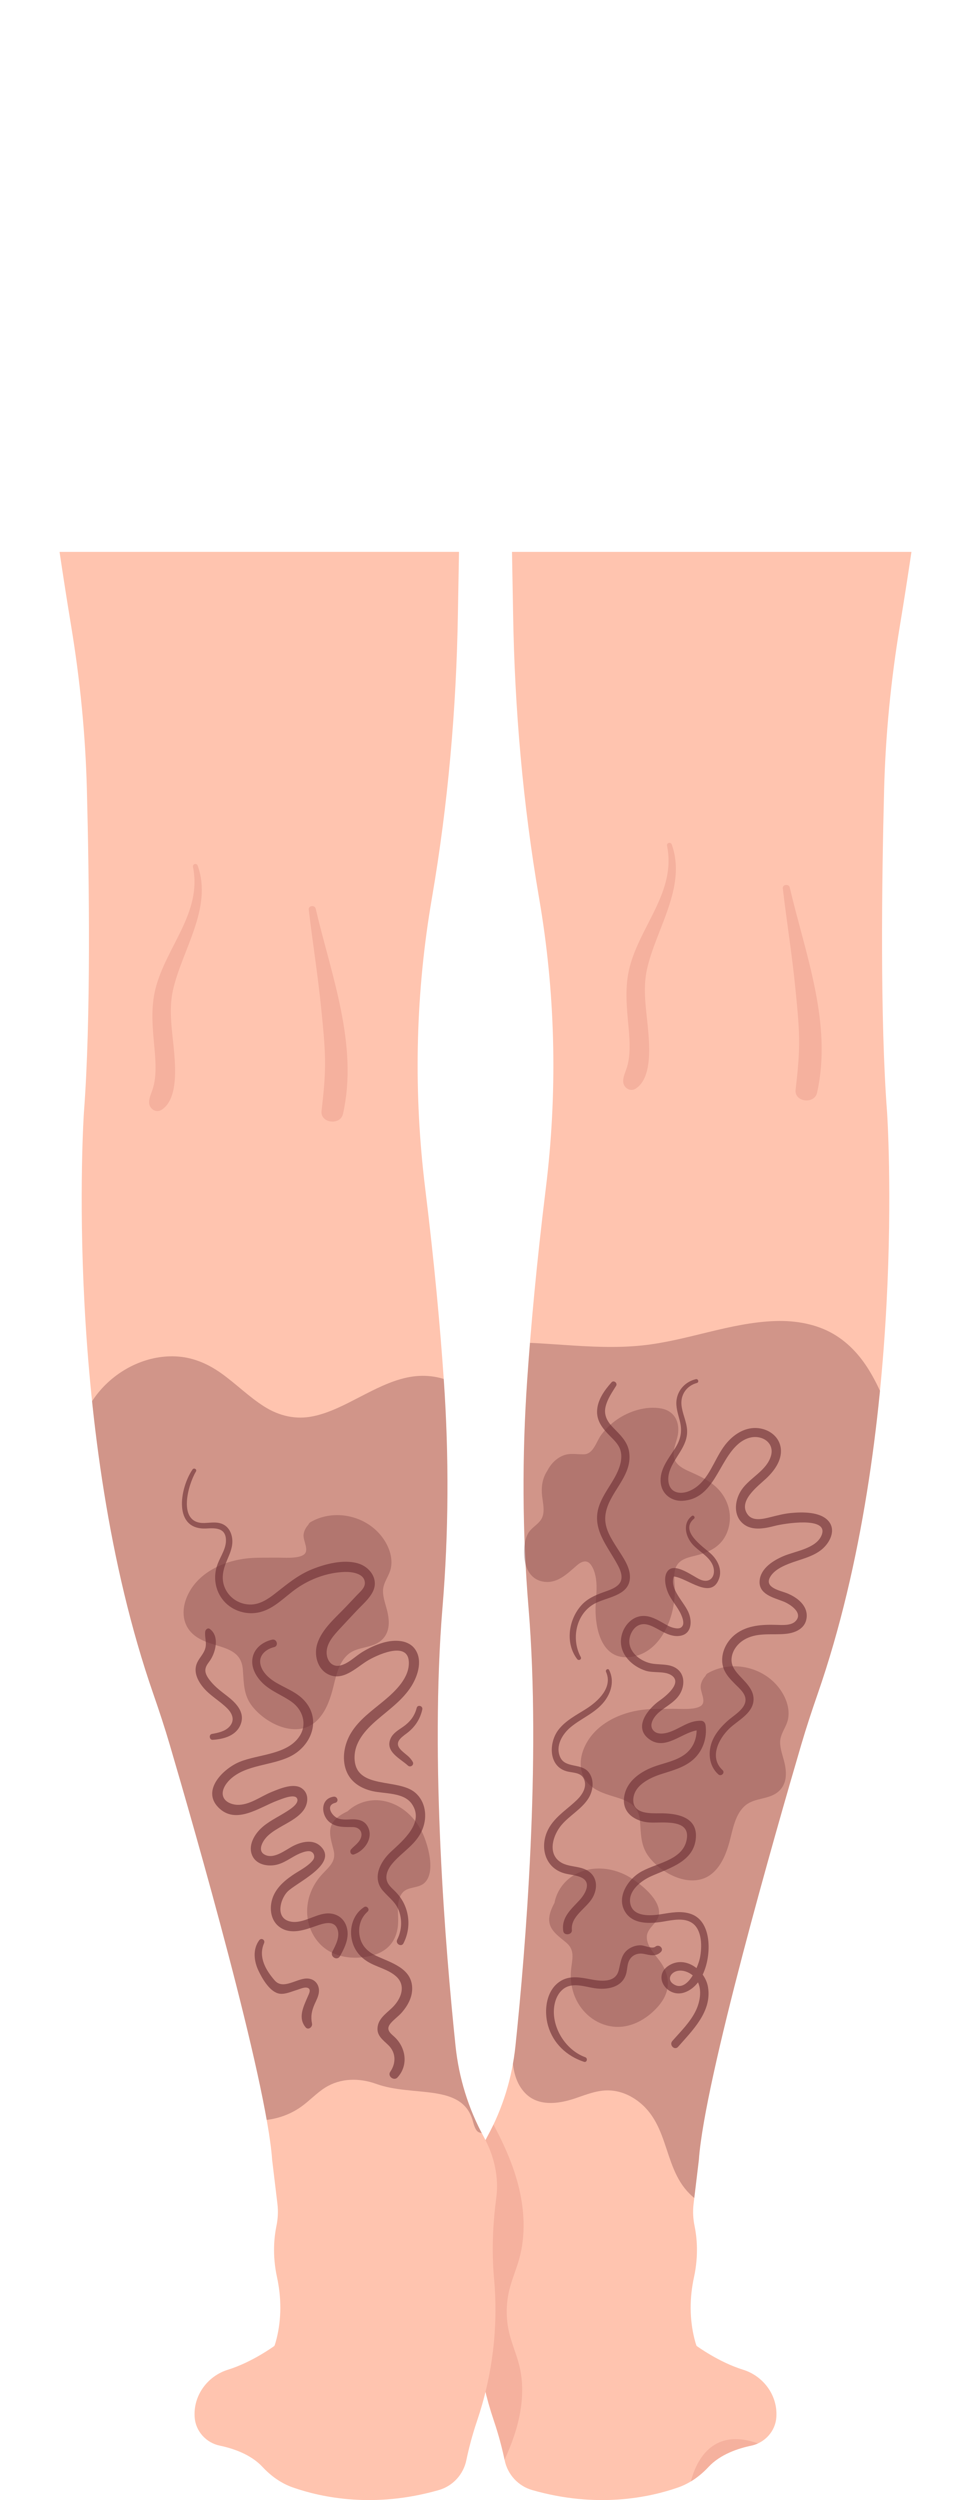
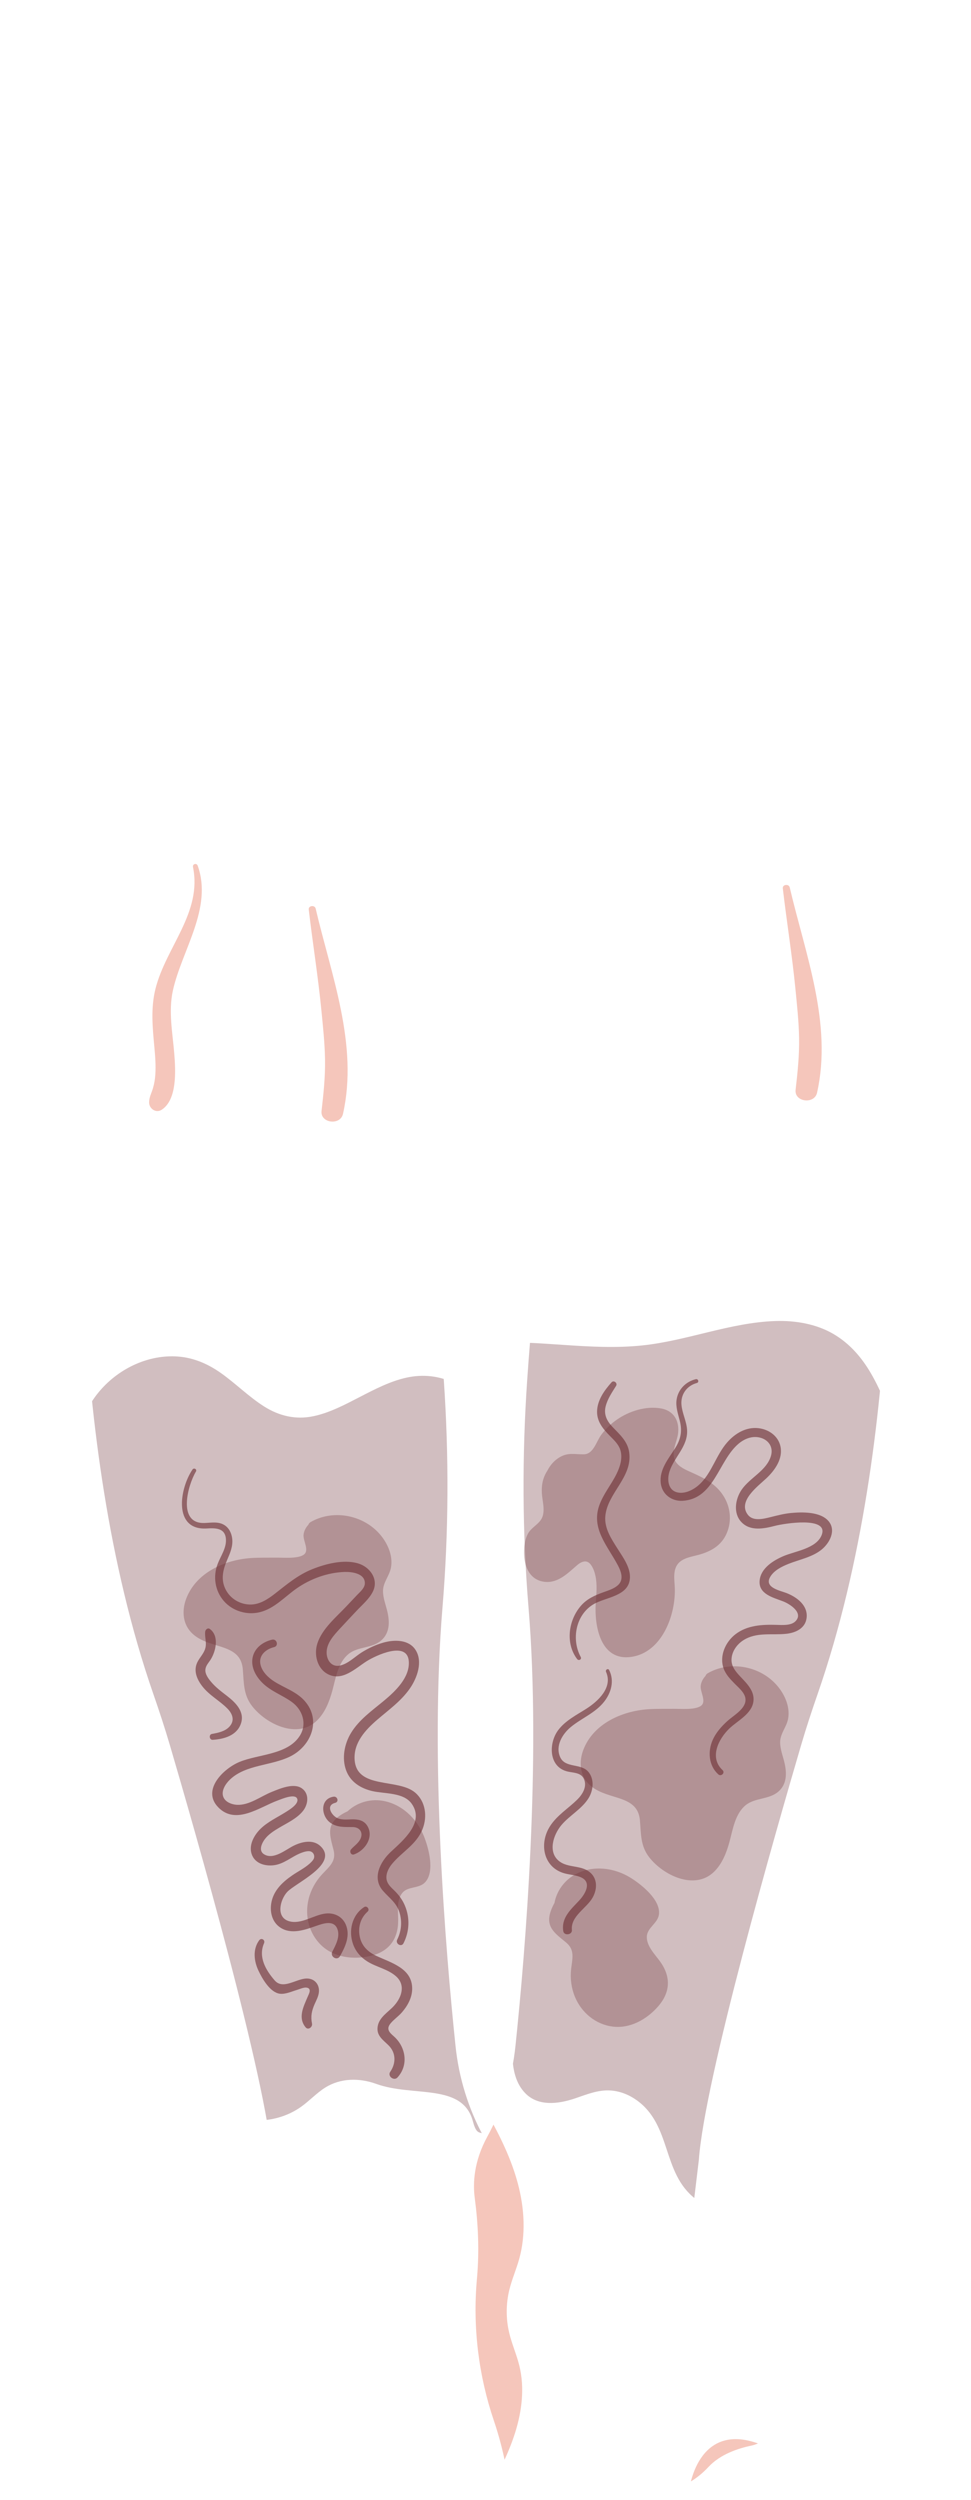
<svg xmlns="http://www.w3.org/2000/svg" id="Camada_2" data-name="Camada 2" viewBox="0 0 550.979 1418.089">
  <defs>
    <style>      .cls-1, .cls-2 {        opacity: .64;      }      .cls-1, .cls-3 {        fill: #efa695;      }      .cls-1, .cls-4 {        isolation: isolate;      }      .cls-5 {        fill: #ffc4af;      }      .cls-6 {        fill: none;      }      .cls-7 {        clip-path: url(#clippath-1);      }      .cls-8, .cls-4 {        opacity: .31;      }      .cls-9 {        opacity: .63;      }      .cls-10 {        clip-path: url(#clippath);      }      .cls-11, .cls-4 {        fill: #6d2f34;      }    </style>
    <clipPath id="clippath">
      <path class="cls-6" d="M550.979,0s-13.124,190.291-40.379,355.122c-5.072,30.673-8.118,61.644-8.919,92.724-1.325,51.4-2.349,130.158,1.685,183.132,0,0,12.194,181.287-39.386,329.797-3.326,9.576-6.502,19.202-9.36,28.929-14.351,48.841-54.889,189.901-58.062,235.372l-2.997,24.977c-.502,4.183-.289,8.408.568,12.532,1.234,5.944,2.425,16.396-.325,29.017-2.522,11.576-2.612,23.583.271,35.074.392,1.564.794,2.915,1.197,3.92,0,0,12.627,9.26,26.307,13.482,11.153,3.442,19.108,13.707,19.01,25.379-.004.513-.023,1.032-.056,1.555-.51,7.953-6.493,14.546-14.295,16.169-7.31,1.521-17.505,4.849-24.203,12.051-4.81,5.172-10.605,9.338-17.272,11.668-16.118,5.635-45.945,12.043-82.784,1.465-7.924-2.275-13.914-8.783-15.6-16.853-1.26-6.033-3.203-13.848-6.113-22.432-8.715-25.708-12.055-52.956-9.684-79.997.043-.496.086-.991.129-1.486,1.284-15.0.645-30.068-1.332-44.993-1.061-8.004-.65-20.48,7.192-34.794,8.704-15.887,14.048-33.395,15.929-51.412,5.683-54.423,14.59-161.946,7.406-248.529-3.557-42.871-3.707-85.94-.777-128.858,2.029-29.723,5.316-66.173,10.597-109.097,6.53-53.075,5.629-106.841-3.009-159.614-.29-1.771-.586-3.538-.888-5.299-9.107-53.147-13.806-106.95-14.679-160.864C289.215,228.713,284.212,44.329,271.548-0h279.431v0Z" />
    </clipPath>
    <clipPath id="clippath-1">
      <path class="cls-6" d="M0,.045s13.123,190.291,40.379,355.122c5.072,30.673,8.118,61.644,8.919,92.724,1.325,51.4,2.349,130.158-1.685,183.132,0,0-12.194,181.287,39.386,329.797,3.326,9.576,6.502,19.202,9.36,28.929,14.351,48.842,54.889,189.901,58.062,235.372l2.997,24.977c.502,4.183.289,8.407-.568,12.532-1.234,5.944-2.425,16.396.325,29.017,2.522,11.576,2.612,23.583-.271,35.074-.392,1.564-.794,2.915-1.197,3.92,0,0-12.627,9.26-26.307,13.482-11.153,3.442-19.108,13.707-19.01,25.379.004.514.023,1.032.056,1.555.51,7.953,6.493,14.546,14.295,16.169,7.31,1.521,17.505,4.849,24.203,12.051,4.81,5.172,10.605,9.337,17.272,11.668,16.118,5.635,45.945,12.043,82.784,1.465,7.924-2.275,13.914-8.783,15.6-16.853,1.26-6.033,3.203-13.848,6.113-22.432,8.715-25.708,12.055-52.956,9.684-79.997-.043-.496-.086-.991-.129-1.486-1.284-15-.646-30.068,1.332-44.993,1.061-8.004.65-20.48-7.192-34.794-8.704-15.887-14.048-33.395-15.929-51.412-5.683-54.423-14.59-161.946-7.406-248.529,3.557-42.871,3.707-85.94.777-128.858-2.029-29.723-5.316-66.173-10.597-109.097-6.53-53.075-5.63-106.841,3.01-159.614.29-1.771.586-3.538.887-5.299,9.107-53.147,13.805-106.95,14.679-160.864,1.934-119.423,6.937-303.808,19.601-348.137H0v-0Z" />
    </clipPath>
  </defs>
  <g id="_Ñëîé_1" data-name=" Ñëîé 1">
    <g>
      <g>
        <g>
-           <path class="cls-5" d="M510.601,355.122c2.298-13.895,4.494-27.972,6.592-42.1h-226.672c.239,12.163.447,23.924.628,35.115.873,53.915,5.572,107.717,14.679,160.864.302,1.761.598,3.528.888,5.299,8.639,52.773,9.539,106.538,3.009,159.613-5.281,42.924-8.568,79.374-10.597,109.097-2.93,42.918-2.78,85.987.777,128.858,7.184,86.583-1.723,194.107-7.406,248.529-1.881,18.017-7.225,35.525-15.929,51.412-7.842,14.314-8.252,26.79-7.192,34.794,1.978,14.924,2.616,29.993,1.332,44.993-.042.495-.085.99-.129,1.486-2.37,27.041.97,54.289,9.684,79.997,2.91,8.584,4.853,16.399,6.113,22.432,1.686,8.07,7.676,14.578,15.6,16.853,36.839,10.578,66.666,4.171,82.784-1.465,6.667-2.331,12.462-6.496,17.272-11.668,6.698-7.202,16.892-10.53,24.203-12.051,7.802-1.624,13.785-8.216,14.295-16.169.034-.523.052-1.041.056-1.555.098-11.671-7.857-21.937-19.01-25.379-13.68-4.222-26.307-13.482-26.307-13.482-.402-1.005-.804-2.356-1.197-3.92-2.883-11.492-2.793-23.498-.271-35.074,2.75-12.621,1.559-23.073.325-29.017-.857-4.125-1.07-8.349-.568-12.532l2.997-24.977c3.172-45.471,43.711-186.531,58.062-235.372,2.858-9.726,6.034-19.352,9.36-28.929,51.58-148.51,39.386-329.797,39.386-329.797-4.033-52.974-3.01-131.732-1.685-183.132.801-31.08,3.847-62.051,8.919-92.724l-0-0Z" />
          <g class="cls-10">
            <g>
              <path class="cls-1" d="M391.2,1411.668s5.147-42.466,45.04-23.163l-45.04,23.163Z" />
              <path class="cls-1" d="M276.656,1198.939c7.086,12.584,13.502,25.674,17.212,39.631s4.614,28.9.717,42.806c-1.646,5.874-4.123,11.5-5.571,17.425-1.96,8.023-1.974,16.514-.039,24.542,1.519,6.304,4.204,12.279,5.741,18.578,3.033,12.427,1.449,25.622-2.39,37.823-3.839,12.202-9.85,23.588-15.828,34.896.746-9.358-.182-18.847-2.729-27.882-3.043-10.794-8.342-20.856-11.264-31.683-5.538-20.521-2.206-42.309,2.067-63.13,3.181-15.505,6.883-31.421,4.058-46.994-1.471-8.111-4.693-15.926-5.1-24.159-.407-8.234,3.006-17.542,10.701-20.499l2.427-1.356 0.0 0Z" />
              <path class="cls-4" d="M494.144,778.872c-5.031-8.629-11.809-16.772-21.342-22.307-9.432-5.476-21.066-7.679-32.929-7.274-25.626.874-49.905,11.151-75.332,13.825-30.003,3.156-59.166-3.427-89.127-1.38-25.463,1.74-51.509,10.513-64.164,30.72-5.148,8.22-7.04,17.558-4.055,26.092.163.465.539.754.984.9l-4.902,8.093c-1.24-.412-3.096.695-2.391,1.996,10.156,18.756,2.993,40.523-1.576,60.521-2.313,10.122-4.23,20.369-3.642,30.528.639,11.048,5.098,21.117,10.94,30.675,6.152,10.065,13.507,19.622,18.254,30.299,5.232,11.768,6.581,24.6,7.179,37.293,1.055,22.387-.135,46.284,12.728,66.084,5.813,8.948,14.466,15.257,24.03,21.364,10.363,6.617,19.853,13.567,22.547,24.846,2.692,11.269-.667,22.791-.57,34.24.065,7.706,1.571,16.256,7.533,22.144,7.141,7.053,17.973,6.078,28.057,2.661,6.289-2.131,12.632-4.778,19.422-4.501,5.844.239,11.097,2.445,15.349,5.451,20.19,14.269,14.273,41.306,33.466,56.053,7.545,5.797,18.75,9.758,29.599,6.493,11.327-3.409,17.268-13.079,19.912-22.04,3.414-11.572,2.548-23.301,2.848-34.918.279-10.838,2.259-21.307,6.936-31.733,8.573-19.109,22.947-36.217,33.383-54.695,5.162-9.141,9.299-18.647,11.242-28.458,2.265-11.436,1.649-22.957-.3-34.137-4.059-23.284-13.661-45.42-16.093-69.019-2.311-22.424,3.739-44.993,10.74-67.085,6.787-21.42,14.542-42.939,16.442-64.85,2.026-23.373-3.236-47.418-15.168-67.884v-0Z" />
            </g>
          </g>
          <g class="cls-2">
-             <path class="cls-3" d="M381.182,479.018c-.601-1.679-3.039-1.024-2.678.738,5.305,25.885-15.294,45.334-21.261,69.005-2.792,11.073-1.673,22.114-.632,33.324.481,5.178.871,10.392.516,15.591-.178,2.615-.617,5.184-1.374,7.698-.844,2.804-2.228,5.137-2.131,8.138.11,3.408,3.908,5.954,7.002,4.018,9.036-5.653,8.013-22.507,7.284-31.674-.952-11.966-3.424-24.118-.8-36.035,5.029-22.837,22.7-46.696,14.075-70.803l-0-0Z" />
            <path class="cls-3" d="M448.122,503.35c-.502-2.148-4.199-1.742-3.933.532,2.232,19.069,5.302,38.023,7.172,57.139.904,9.242,1.907,18.47,2.067,27.765.171,9.899-.845,19.546-1.977,29.356-.802,6.951,10.662,8.401,12.178,1.648,8.804-39.224-6.709-78.776-15.507-116.44v0Z" />
          </g>
        </g>
        <g>
-           <path class="cls-5" d="M258.481,1160.398c-5.683-54.423-14.59-161.946-7.406-248.529,3.557-42.871,3.707-85.94.777-128.858-2.029-29.723-5.316-66.173-10.597-109.097-6.529-53.075-5.63-106.841,3.01-159.614.29-1.771.586-3.538.887-5.299,9.107-53.147,13.805-106.949,14.679-160.864.181-11.191.39-22.952.628-35.115H33.787c2.097,14.128,4.294,28.204,6.592,42.1,5.072,30.673,8.118,61.644,8.919,92.724,1.325,51.4,2.349,130.158-1.685,183.132,0,0-12.194,181.287,39.386,329.797,3.326,9.576,6.502,19.202,9.36,28.929,14.351,48.841,54.889,189.901,58.062,235.372l2.997,24.977c.502,4.183.289,8.408-.568,12.532-1.234,5.944-2.425,16.396.325,29.017,2.522,11.576,2.612,23.583-.271,35.074-.392,1.564-.794,2.915-1.197,3.92,0,0-12.627,9.26-26.307,13.482-11.153,3.442-19.108,13.707-19.01,25.379.004.513.023,1.032.056,1.555.51,7.953,6.493,14.546,14.295,16.169,7.31,1.521,17.504,4.849,24.203,12.051,4.81,5.172,10.605,9.337,17.272,11.668,16.118,5.635,45.945,12.043,82.784,1.465,7.924-2.275,13.914-8.783,15.6-16.853,1.26-6.033,3.203-13.848,6.113-22.432,8.715-25.708,12.055-52.956,9.685-79.997-.044-.496-.086-.991-.129-1.486-1.284-15-.646-30.068,1.332-44.993,1.061-8.004.65-20.48-7.192-34.794-8.704-15.887-14.048-33.395-15.929-51.412l-0.0 0Z" />
          <g class="cls-7">
            <path class="cls-4" d="M292.894,1176.086c-11.115-49.708-1.972-61.114,2.863-110.686,2.401-24.62,2.707-49.653-2.679-73.847-5.569-25.013-16.437-49.283-16.174-75.508.137-13.58,4.053-26.446,7.457-39.351,3.231-12.247,5.585-24.661,4.89-37.485-1.232-22.755-11.843-45.05-31.335-54.641-8.643-4.253-17.933-5.208-27.192-3.188-9.204,2.008-17.803,6.468-26.248,10.823-8.603,4.437-17.314,9.113-26.715,11.083-9.819,2.058-19.23-.067-27.855-5.515-8.671-5.477-16.091-12.985-24.481-18.928-7.427-5.261-15.475-8.721-24.329-9.408-16.305-1.264-33.086,6.28-44.316,19.28-5.556,6.432-9.687,14.223-11.811,22.801-.247,1.0.312,1.718,1.009,1.958l-1.327,4.604c-.844-.213-1.894.297-1.944,1.541-1.171,28.825-2.343,57.649-3.514,86.474-1.056,26.001-2.139,53.158,7.102,77.705,4.378,11.63,10.606,22.203,16.683,32.813,6.264,10.937,12.045,22.074,16.382,34.123,8.763,24.346,12.619,50.409,14.27,76.426,1.404,22.13,2.586,47.061,19.197,62.45,12.731,11.795,31.067,16.182,47.042,10.896,3.882-1.285,7.631-3.148,11.036-5.575,4.698-3.349,8.719-7.753,13.589-10.823,8.823-5.561,19.517-5.548,28.989-2.12,21.141,7.65,49.084-.745,54.9,21.391,2.856,10.87,5.29,2.289,11.234,11.818,4.816,7.72,2.075,7.902,10.723,6.19,10.438-2.066,5.174.443,4.851-9.567-.429-13.31,2.097-10.552-.766-23.354l-1.532-12.38Z" />
          </g>
          <g class="cls-2">
            <path class="cls-3" d="M112.182,491.018c-.601-1.679-3.039-1.024-2.678.738,5.305,25.885-15.294,45.334-21.261,69.005-2.792,11.073-1.673,22.114-.632,33.324.481,5.178.871,10.392.516,15.591-.178,2.615-.617,5.184-1.374,7.698-.844,2.804-2.228,5.137-2.131,8.138.11,3.408,3.908,5.954,7.002,4.018,9.036-5.653,8.013-22.507,7.284-31.674-.952-11.966-3.424-24.118-.8-36.035,5.029-22.837,22.7-46.696,14.075-70.803v-0Z" />
            <path class="cls-3" d="M179.122,515.35c-.502-2.148-4.199-1.742-3.933.532,2.232,19.069,5.302,38.023,7.172,57.139.904,9.242,1.907,18.47,2.067,27.765.171,9.899-.845,19.546-1.977,29.356-.802,6.951,10.662,8.401,12.178,1.648,8.804-39.224-6.709-78.776-15.507-116.44l0.0 0Z" />
          </g>
        </g>
      </g>
      <g class="cls-8">
        <path class="cls-11" d="M335.213,887.441c1.396,1.837,2.197,4.201,2.677,6.43,1.076,5.004.499,10.273.162,15.325-.862,12.922,2.588,33.164,20.202,30.591,17.451-2.549,25.242-23.861,24.646-39.188-.172-4.43-1.228-10.1,1.927-13.778,2.746-3.201,7.644-3.859,11.498-4.901,7.092-1.918,13.05-5.274,16.059-12.309,3.001-7.017,2.122-15.022-2.035-21.396-4.343-6.658-10.719-9.801-17.72-12.942-3.326-1.492-7.422-3.144-9.354-6.439-2.794-4.763.787-10.62,1.449-15.577.948-7.104-2.23-13.032-9.537-14.371-8.56-1.568-18.173,1.468-25.175,6.351-3.417,2.382-6.399,5.272-8.871,8.621-2.78,3.765-4.38,10.926-9.812,11.028-5.198.097-8.941-1.2-13.801,1.682-2.981,1.768-5.319,4.427-6.876,7.495-.503.769-.964,1.579-1.371,2.436-1.567,3.295-2.022,6.812-1.813,10.427.25,4.341,1.984,9.714.145,13.875-1.654,3.744-6.092,5.454-8.073,9.162-1.742,3.261-2.192,7.22-2.178,10.864.027,6.993,2.707,14.527,10.316,16.162,8.152,1.751,14.013-4.192,19.541-9.009,2.467-2.149,5.597-3.699,7.996-.54v-0Z" />
        <path class="cls-11" d="M439.894,954.886c-9.752-10.171-25.992-12.866-38.25-5.841-.707.405-1.119.955-1.317,1.549-1.439,1.538-2.464,3.435-2.723,5.561-.435,3.58,3.678,9.212-.124,11.575-3.579,2.224-11.18,1.466-15.307,1.514-4.843.056-9.693-.088-14.528.249-14.821,1.032-31.025,8.251-36.636,23.028-2.28,6.004-2.193,12.925,1.941,18.113,3.737,4.69,9.537,6.596,15.066,8.284,7.721,2.357,14.343,4.489,15.11,13.7.638,7.669.281,14.399,5.245,20.807,7.956,10.269,25.658,18.826,36.627,8.413,4.717-4.478,7.245-10.952,8.921-17.103,1.912-7.017,3.166-15.876,9.138-20.784,5.369-4.412,13.321-3.13,18.644-7.776,4.764-4.158,4.802-10.223,3.527-15.97-.883-3.98-2.603-8.031-2.549-12.16.064-4.805,3.64-8.479,4.509-13.114,1.359-7.255-2.372-14.911-7.295-20.044v0Z" />
        <path class="cls-11" d="M367.039,1098.316c.259-5.006,6.208-7.395,6.867-12.436,1.083-8.291-10.037-17.081-16.201-20.877-9.231-5.684-21.128-7.175-30.941-2.037-6.38,3.34-10.884,9.529-12.138,16.384-.778,1.375-1.455,2.822-2.004,4.345-3.328,9.23,2.162,12.775,8.562,18.057,5.205,4.296,3.548,9.165,2.894,15.112-.586,5.321.097,10.737,2.139,15.696,3.682,8.941,11.722,15.706,21.444,16.921,9.956,1.244,19.438-4.153,25.815-11.491,7.04-8.1,7.274-16.889,1.031-25.501-2.929-4.041-7.748-8.764-7.469-14.172l-0-0Z" />
      </g>
      <g class="cls-8">
        <path class="cls-11" d="M214.549,869.131c-9.752-10.171-25.992-12.866-38.249-5.841-.707.405-1.119.955-1.317,1.549-1.439,1.538-2.464,3.435-2.723,5.561-.435,3.58,3.678,9.212-.124,11.575-3.579,2.224-11.18,1.466-15.307,1.514-4.843.056-9.693-.088-14.528.249-14.821,1.032-31.025,8.251-36.636,23.028-2.28,6.004-2.193,12.925,1.941,18.113,3.737,4.69,9.537,6.596,15.066,8.284,7.721,2.357,14.343,4.489,15.11,13.7.638,7.669.281,14.399,5.245,20.807,7.956,10.269,25.658,18.826,36.627,8.413,4.717-4.478,7.245-10.952,8.921-17.103,1.912-7.017,3.166-15.876,9.138-20.784,5.369-4.412,13.321-3.13,18.644-7.776,4.764-4.158,4.802-10.223,3.527-15.97-.883-3.98-2.603-8.031-2.549-12.16.064-4.805,3.64-8.479,4.509-13.114,1.359-7.255-2.372-14.911-7.295-20.044l-0.0 0Z" />
        <path class="cls-11" d="M228.287,1073.654c3.168-3.884,9.379-2.295,12.89-5.972,5.775-6.047,2.001-19.71-.726-26.415-4.085-10.041-12.8-18.276-23.753-19.933-7.12-1.077-14.412,1.252-19.475,6.04-1.441.649-2.842,1.416-4.185,2.32-8.14,5.477-5.808,11.582-3.768,19.626,1.659,6.542-2.556,9.49-6.599,13.9-3.618,3.946-6.269,8.717-7.553,13.924-2.315,9.388.17,19.597,7.294,26.324,7.295,6.888,18.134,8.14,27.615,5.991,10.467-2.372,15.851-9.323,15.906-19.959.026-4.991-1.069-11.65,2.353-15.846h-0Z" />
      </g>
      <g class="cls-9">
        <path class="cls-11" d="M470.088,862.724c-4.658-5.393-14.971-5.16-21.376-4.538-3.969.386-7.752,1.408-11.61,2.357-3.98.978-9.792,2.471-12.749-1.372-5.93-7.709,5.736-16.186,10.491-20.659,4.853-4.565,9.577-11.167,7.991-18.234-1.33-5.927-6.76-9.605-12.575-10.229-6.994-.75-13.244,3.035-17.707,8.167-6.139,7.061-8.634,17.021-15.383,23.493-3.005,2.882-7.649,5.493-11.975,4.933-6.104-.79-6.858-7.216-5.293-12.043,2.647-8.164,10.406-14.142,9.984-23.333-.228-4.966-2.745-9.469-3.195-14.386-.543-5.93,2.991-10.887,8.737-12.451,1.393-.379.806-2.494-.595-2.159-5.681,1.356-10.096,5.844-10.924,11.708-.577,4.088.861,8.018,1.835,11.921,1.458,5.845.584,10.384-2.598,15.438-3.818,6.066-9.121,12.223-8.213,19.933.747,6.347,6.22,10.345,12.427,9.979,17.957-1.059,20.28-22.643,31.663-32.322,3.386-2.879,7.772-4.63,12.217-3.514,4.795,1.204,7.648,5.272,6.275,10.213-2.371,8.526-12.003,12.431-16.733,19.418-3.549,5.243-4.833,13.172-.18,18.187,5.059,5.453,12.859,3.857,19.24,2.203,4.78-1.239,30.94-5.625,26.328,5.433-3.107,7.451-14.841,8.917-21.432,11.689-5.836,2.454-12.951,6.836-13.686,13.801-.826,7.828,7.654,9.756,13.316,11.938,3.793,1.462,11.875,6.57,6.905,11.381-2.539,2.458-7.518,2.039-10.73,1.946-8.024-.234-16.47.188-23.125,5.254-5.794,4.411-9.365,12.396-6.798,19.518,1.261,3.499,3.92,6.217,6.484,8.808,2.731,2.759,6.933,6.103,5.727,10.508-1.218,4.447-6.916,7.559-10.13,10.496-3.315,3.028-6.428,6.51-8.275,10.651-2.911,6.528-2.343,14.607,3.164,19.562,1.626,1.463,4.031-.911,2.413-2.413-7.636-7.09-2.326-17.627,3.824-23.558,4.641-4.476,12.723-8.249,13.683-15.343.814-6.015-3.868-10.353-7.608-14.346-2.585-2.76-4.99-5.677-4.81-9.675.198-4.394,3.008-8.357,6.621-10.684,7.592-4.889,16.191-2.79,24.57-3.726,5.207-.582,10.619-3.069,11.391-8.842.954-7.136-5.381-11.872-11.237-14.191-3.682-1.458-12.687-3.045-9.554-8.937,2.03-3.817,6.574-6.087,10.41-7.629,6.244-2.51,13.559-3.801,18.895-8.131,4.592-3.726,8.459-10.94,3.902-16.216h0Z" />
-         <path class="cls-11" d="M401.654,1098.876c-.976-5.751-3.674-11.136-9.457-13.228-5.574-2.016-11.623-.78-17.283.124-5.701.91-15.592,1.611-17.221-5.841-1.605-7.346,6.079-13.176,11.803-15.747,10.324-4.636,24.517-8.28,25.386-22.021.755-11.935-11.392-13.722-20.462-13.656-5.351.039-14.904.426-15.076-7.195-.189-8.393,9.149-12.874,15.785-15.015,6.496-2.096,13.438-3.822,18.582-8.602,5.21-4.842,7.576-12.064,6.667-19.051-.187-1.435-1.054-2.593-2.628-2.628-6.971-.153-11.656,4.303-17.923,6.425-2.724.923-6.59,1.556-8.838-.665-3.401-3.36.303-8.323,3.069-10.671,4.438-3.767,10.069-6.175,12.53-11.804,1.885-4.31,1.676-9.534-2.272-12.623-4.577-3.58-10.935-1.969-16.174-3.517-6.382-1.885-12.608-7.616-10.697-14.833.678-2.561,2.347-5.229,4.812-6.417,3.419-1.647,6.956-.033,10.025,1.603,4.237,2.258,8.824,5.237,13.865,4.283,6.069-1.148,6.632-7.496,4.838-12.445-2.377-6.556-11.253-13.663-8.653-21.173,7.906.879,21.267,13.603,25.699,1.192,1.856-5.196-.89-10.657-4.712-14.137-4.568-4.158-17.892-12.816-9.485-19.849.858-.718-.303-2.252-1.209-1.566-5.476,4.145-3.681,11.703.4,16.214,3.412,3.772,8.521,6.251,10.98,10.861,2.896,5.428-.008,11.837-6.609,9.077-3.981-1.665-14.178-9.886-18.368-5.084-2.74,3.142-1.457,8.901-.067,12.256,1.892,4.568,5.491,8.132,7.508,12.622.705,1.569,1.761,4.341.993,6.088-1.017,2.314-3.603,1.859-5.362,1.435-2.127-.514-4.051-1.728-5.939-2.786-3.436-1.926-7.015-3.976-11.081-3.941-7.201.063-12.417,7.042-12.74,13.805-.4,8.376,6.469,14.783,13.911,17.234,4.389,1.446,10.441.109,14.382,2.4,7.269,4.225-2.988,12.189-6.405,14.597-6.391,4.504-15.01,14.948-6.042,21.726,9.046,6.837,18.186-3.26,27.098-4.845-.057,5.409-2.313,10.464-6.913,13.768-4.697,3.375-10.601,4.545-15.989,6.35-8.347,2.795-17.179,8.477-18.28,18.087-1.009,8.807,6.496,13.469,14.313,14.025,7.028.499,23.358-2.507,21.276,9.505-2.162,12.474-18.295,13.427-27.055,19.131-6.648,4.329-12.533,13.529-8.262,21.443,4.321,8.008,14.612,7.389,22.272,6.089,5.056-.858,11.483-2.263,16.076.83,5.8,3.906,5.702,13.752,4.431,19.857-.295,1.414-.962,3.526-1.93,5.751-4.358-3.477-10.194-4.8-15.503-1.585-9.992,6.049-1.107,18.788,8.692,15.383,3.127-1.086,5.661-3.128,7.663-5.729,2.237,4.91,1.052,11.25-1.195,15.961-3.162,6.629-8.616,11.872-13.391,17.331-1.957,2.237,1.309,5.529,3.278,3.278,8.258-9.44,19.196-19.936,16.995-33.766-.404-2.542-1.489-5.013-3.035-7.168,3.171-6.638,3.972-14.982,2.926-21.143l-0-0ZM382.108,1125.373c-3.849-2.576-1.542-6.713,2.403-7.495,2.994-.594,6.279.645,8.58,2.573-2.741,4.46-6.608,7.85-10.983,4.923Z" />
-         <path class="cls-11" d="M371.853,1104.168c-1.725,1.434-6.132-.772-8.273-.807-2.041-.034-4.137.515-5.916,1.516-5.168,2.909-5.287,7.549-6.6,12.712-1.856,7.301-10.357,6.146-16.052,5.058-5.382-1.028-11.215-2.171-16.286.632-8.834,4.883-10.29,16.983-7.714,25.809,2.931,10.041,10.591,17.14,20.357,20.372,1.667.552,2.334-2.018.719-2.607-9.928-3.626-17.292-14.141-17.795-24.628-.235-4.902,1.12-10.541,5.023-13.816,5.156-4.327,12.193-1.587,18.063-.7,6.762,1.022,15.197-.179,17.732-7.57.762-2.221.692-4.622,1.383-6.852,1.239-3.998,4.891-5.827,8.855-5.041,3.569.708,6.634,1.727,9.575-1.009,2.076-1.932-.956-4.828-3.071-3.07v0Z" />
        <path class="cls-11" d="M320.458,1062.602c3.131.841,6.644.929,9.576,2.392,5.83,2.908,1.954,9.357-1.233,12.812-4.77,5.171-10.407,9.819-9.179,17.553.436,2.745,5.159,2.133,4.889-.662-.765-7.922,8.329-12.235,11.802-18.453,2.715-4.859,2.804-10.96-1.946-14.579-4.923-3.75-11.949-2.205-16.831-5.812-6.954-5.138-3.544-15.187.987-20.607,4.658-5.572,11.607-9.12,15.464-15.362,2.66-4.305,3.362-10.538.023-14.711-4.247-5.308-13.249-2.036-16.156-8.537-2.857-6.39,1.284-13.174,6.127-17.139,6.133-5.021,13.829-7.927,18.832-14.302,4.052-5.164,5.895-11.869,2.836-17.938-.599-1.189-2.297-.147-1.765,1.031,3.99,8.839-4.542,16.695-11.254,20.961-5.567,3.537-11.914,6.719-15.932,12.14-5.298,7.149-5.494,20.097,4.492,23.184,3.648,1.128,8.548.451,10.254,4.684,1.767,4.384-1.042,8.702-4.077,11.662-5.127,4.999-11.236,8.679-15.215,14.815-6.394,9.862-3.922,23.585,8.304,26.868l0.0 0Z" />
        <path class="cls-11" d="M329.519,939.826c-5.365-9.902-2.896-23.748,7.114-29.811,7.03-4.257,20.662-4.497,20.832-15.463.09-5.781-4.019-11.361-6.968-16.017-3.572-5.639-7.696-11.721-7.008-18.714,1.289-13.094,15.487-21.958,13.547-36.005-.86-6.231-5.242-10.032-9.36-14.333-3.197-3.339-5.188-7.011-4.018-11.759,1.058-4.294,3.644-7.985,5.943-11.683.973-1.565-1.326-3.403-2.584-1.994-4.109,4.601-8.165,10.225-8.222,16.649-.051,5.765,3.483,9.898,7.311,13.784,2.265,2.3,4.811,4.647,5.846,7.803,1.493,4.551-.052,9.538-2.08,13.67-3.027,6.167-7.572,11.48-9.864,18.025-4.631,13.225,4.9,23.036,10.628,33.941,1.925,3.664,3.472,8.146-.087,11.276-2.205,1.94-5.192,2.851-7.907,3.832-4.904,1.771-9.422,3.682-12.94,7.695-7.171,8.182-8.997,21.362-2.222,30.295.895,1.181,2.784.183,2.039-1.192l-0.0 0Z" />
      </g>
      <g class="cls-9">
        <path class="cls-11" d="M235.649,1016.833c-9.779-8.422-33.549-1.674-34.445-19.022-.487-9.427,6.135-16.595,12.799-22.335,6.541-5.635,13.62-10.618,18.599-17.811,4.064-5.872,7.462-15.112,3.223-21.775-3.886-6.107-12.244-5.947-18.402-4.168-4.241,1.225-8.394,3.147-12.132,5.484-3.917,2.45-7.691,6.442-12.316,7.487-4.999,1.13-7.837-3.355-7.632-7.859.232-5.097,4.072-9.296,7.337-12.854,3.193-3.48,6.453-6.902,9.679-10.351,3.181-3.401,7.333-6.845,9.336-11.127,3.247-6.942-1.929-13.876-8.694-15.797-8.133-2.31-18.246.296-25.837,3.346-8.217,3.302-14.442,8.657-21.329,14.011-4.088,3.177-8.743,6.182-14.129,6.027-5.713-.165-10.957-3.324-13.608-8.406-3.01-5.771-1.572-11.424.867-17.062,1.645-3.802,3.288-7.613,2.803-11.847-.35-3.054-1.708-6.003-4.366-7.706-3.468-2.221-7.578-1.346-11.428-1.225-15.433.486-9.474-21.384-4.788-29.198.759-1.266-1.144-2.337-1.957-1.144-7.32,10.737-11.143,34.536,7.99,33.45,4.867-.276,10.416-.44,10.96,5.822.45,5.178-2.887,9.644-4.664,14.264-2.747,7.14-1.554,15.288,3.539,21.104,4.986,5.693,13.076,8.084,20.389,6.283,8.279-2.039,14.064-8.708,20.805-13.417,7.908-5.524,17.56-9.063,27.246-9.4,4.049-.141,11.626.762,11.538,6.443-.042,2.717-2.751,4.893-4.479,6.709-2.025,2.129-4.042,4.266-6.057,6.404-5.827,6.181-13.619,12.574-16.377,20.899-2.081,6.282-.223,14.425,6.054,17.586,8.219,4.138,15.614-3.495,22.014-7.489,5.023-3.134,22.932-11.683,23.779.106.662,9.215-7.67,17.04-14.088,22.381-6.711,5.585-14.158,10.75-18.754,18.372-3.703,6.141-5.243,14.187-2.745,21.058,2.428,6.681,8.329,10.338,15.006,11.855,6.949,1.579,17.675.644,22.271,7.206,7.46,10.651-5.117,20.885-11.98,27.32-5.993,5.62-10.672,14.776-4.375,22.006,3.608,4.143,7.685,6.719,9.382,12.28,1.57,5.144,1.117,10.591-1.287,15.397-1.184,2.368,2.361,4.461,3.566,2.084,3.425-6.753,3.717-14.444.758-21.435-1.377-3.255-3.373-5.919-5.878-8.389-1.663-1.639-3.633-3.311-4.314-5.642-.977-3.342.805-6.992,2.887-9.513,5.807-7.033,13.989-11.024,17.443-20.006,2.68-6.966,1.642-15.366-4.208-20.405v0Z" />
-         <path class="cls-11" d="M236.44,968.746c-1.216,4.736-3.905,8.06-7.875,10.804-2.515,1.739-5.475,3.446-6.831,6.332-3.569,7.6,5.331,11.495,9.721,15.542,1.439,1.327,3.731-.349,2.737-2.112-1.723-3.056-4.032-4.129-6.472-6.517-4.336-4.245-.498-7.003,2.981-9.59,4.615-3.431,7.665-7.932,8.922-13.583.46-2.065-2.653-2.946-3.184-.878v0Z" />
+         <path class="cls-11" d="M236.44,968.746v0Z" />
        <path class="cls-11" d="M184.709,1085.36c-6.649.763-13.87,6.358-20.697,4.347-7.658-2.256-5.034-12.276-1.049-16.584,4.805-5.196,29.578-15.91,18.852-26.013-4.235-3.989-10.582-2.498-15.237-.197-4.488,2.218-11.461,8.252-16.821,4.786-3.542-2.29-.771-7.213,1.376-9.572,2.079-2.283,4.741-3.931,7.374-5.495,4.612-2.738,10.079-5.223,13.472-9.532,2.901-3.685,3.647-9.594-.596-12.678-4.66-3.387-12.578.098-17.195,1.948-6.275,2.514-12.852,7.763-19.883,7.312-2.778-.178-6.188-1.44-7.448-4.139-1.689-3.62,1.187-7.865,3.728-10.264,8.988-8.483,23.426-7.698,34.119-13.034,11.845-5.911,17.8-20.545,8.203-31.445-4.618-5.244-11.388-7.34-17.14-10.963-3.394-2.137-6.864-5.392-7.9-9.41-1.389-5.388,2.922-9.027,7.679-10.181,2.742-.665,1.581-4.87-1.165-4.226-5.265,1.235-10.094,4.784-11.084,10.377-.984,5.56,2.097,10.824,6.016,14.534,4.756,4.502,11.042,6.645,16.283,10.442,6.126,4.439,8.782,12.408,4.535,19.136-6.875,10.89-23.503,10.408-34.239,14.856-9.019,3.737-21.586,15.849-12.113,25.683,10.037,10.419,23.655-.159,33.924-3.866,2.085-.753,9.564-4.019,10.899-1.028,1.337,2.995-4.608,6.482-6.556,7.713-4.792,3.026-10.124,5.428-14.217,9.441-3.813,3.737-7.059,9.707-4.755,15.057,2.003,4.652,7.269,6.122,11.952,5.642,6.163-.633,10.426-5.008,16.018-7.1,1.546-.578,4.161-1.421,5.709-.548,1.631.92,1.947,2.93,1.079,4.324-.554.89-1.437,1.749-2.211,2.433-2.888,2.55-6.492,4.334-9.661,6.507-5.368,3.68-10.328,8.213-11.825,14.805-1.255,5.528.024,11.712,5.024,14.949,6.205,4.016,13.742,1.264,20.068-.938,4.19-1.459,10.452-3.735,12.345,2.064,1.383,4.237-1.124,8.809-2.994,12.471-1.47,2.879,2.768,5.406,4.36,2.549,2.901-5.207,5.642-10.936,3.631-16.963-1.734-5.197-6.514-7.81-11.859-7.197Z" />
        <path class="cls-11" d="M208.342,1035.49c-1.982-3.118-5.362-3.652-8.801-3.554-2.54.073-5.109.368-7.575-.482-3.568-1.23-7.578-7.401-1.761-8.88,2.307-.587,1.288-3.853-.963-3.494-7.846,1.25-7.13,11.038-1.724,14.837,3.848,2.704,8.22,2.338,12.674,2.394,4.047.051,6.104,3.253,4.243,6.911-1.183,2.325-3.539,3.828-5.223,5.731-1.052,1.189-.063,3.48,1.673,2.875,6.316-2.201,11.513-9.957,7.456-16.337v-0Z" />
        <path class="cls-11" d="M228.103,1141.367c3.131-3.617,5.655-8.124,5.778-13.013.299-11.878-11.817-14.986-20.436-19.021-5.232-2.449-8.796-6.284-9.52-12.162-.608-4.934.965-9.612,4.698-12.931,1.376-1.224-.418-3.557-1.973-2.557-6.939,4.468-9.018,13.502-6.296,21.074,1.496,4.16,4.273,7.366,7.984,9.722,5.168,3.281,11.643,4.325,16.314,8.423,5.65,4.957,3.334,11.934-1.118,16.832-3.27,3.598-8.348,6.395-9.215,11.61-.872,5.245,2.966,7.601,6.204,10.826,4.252,4.235,4.225,10.166.902,14.974-1.696,2.454,2.124,5.379,4.128,3.185,6.459-7.072,4.722-17.38-2.159-23.392-2.472-2.16-4.397-4.075-1.784-7.25,1.92-2.332,4.512-4.034,6.493-6.323h-0Z" />
        <path class="cls-11" d="M173.965,1122.208c-5.903.105-13.355,6.544-18.098,1.085-5.078-5.845-9.429-13.282-6.041-21.087.825-1.9-1.559-3.344-2.791-1.632-3.676,5.109-2.962,11.661-.4,17.125,2.114,4.51,6.623,12.489,12.2,13.15,3.134.371,6.569-1.247,9.52-2.113,1.541-.452,3.984-1.618,5.612-1.364,3.132.489,1.317,3.566.587,5.277-2.39,5.601-5.629,11.848-1.133,17.251,1.496,1.798,4.02-.184,3.624-2.11-.848-4.132-.152-7.394,1.536-11.177,1.002-2.246,2.227-4.43,2.396-6.945.287-4.283-2.662-7.537-7.009-7.46v0Z" />
        <path class="cls-11" d="M136.631,977.851c2.485-6.77-2.821-12.062-7.736-15.857-3.29-2.541-6.696-5.061-9.338-8.31-1.509-1.856-3.233-4.206-3.017-6.697.189-2.185,1.702-3.692,2.859-5.475,3.153-4.859,5.1-13.569-.312-17.547-1.198-.881-2.53.352-2.657,1.525-.345,3.171.94,6.15.089,9.339-.818,3.064-3.117,5.145-4.49,7.905-2.416,4.856-.315,9.763,2.78,13.752,3.994,5.15,9.719,8.048,14.217,12.599,2.924,2.959,4.36,6.759,1.176,10.25-2.49,2.729-6.484,3.535-9.963,4.161-1.875.337-1.453,3.449.451,3.333,6.338-.387,13.508-2.347,15.941-8.979Z" />
      </g>
    </g>
  </g>
</svg>